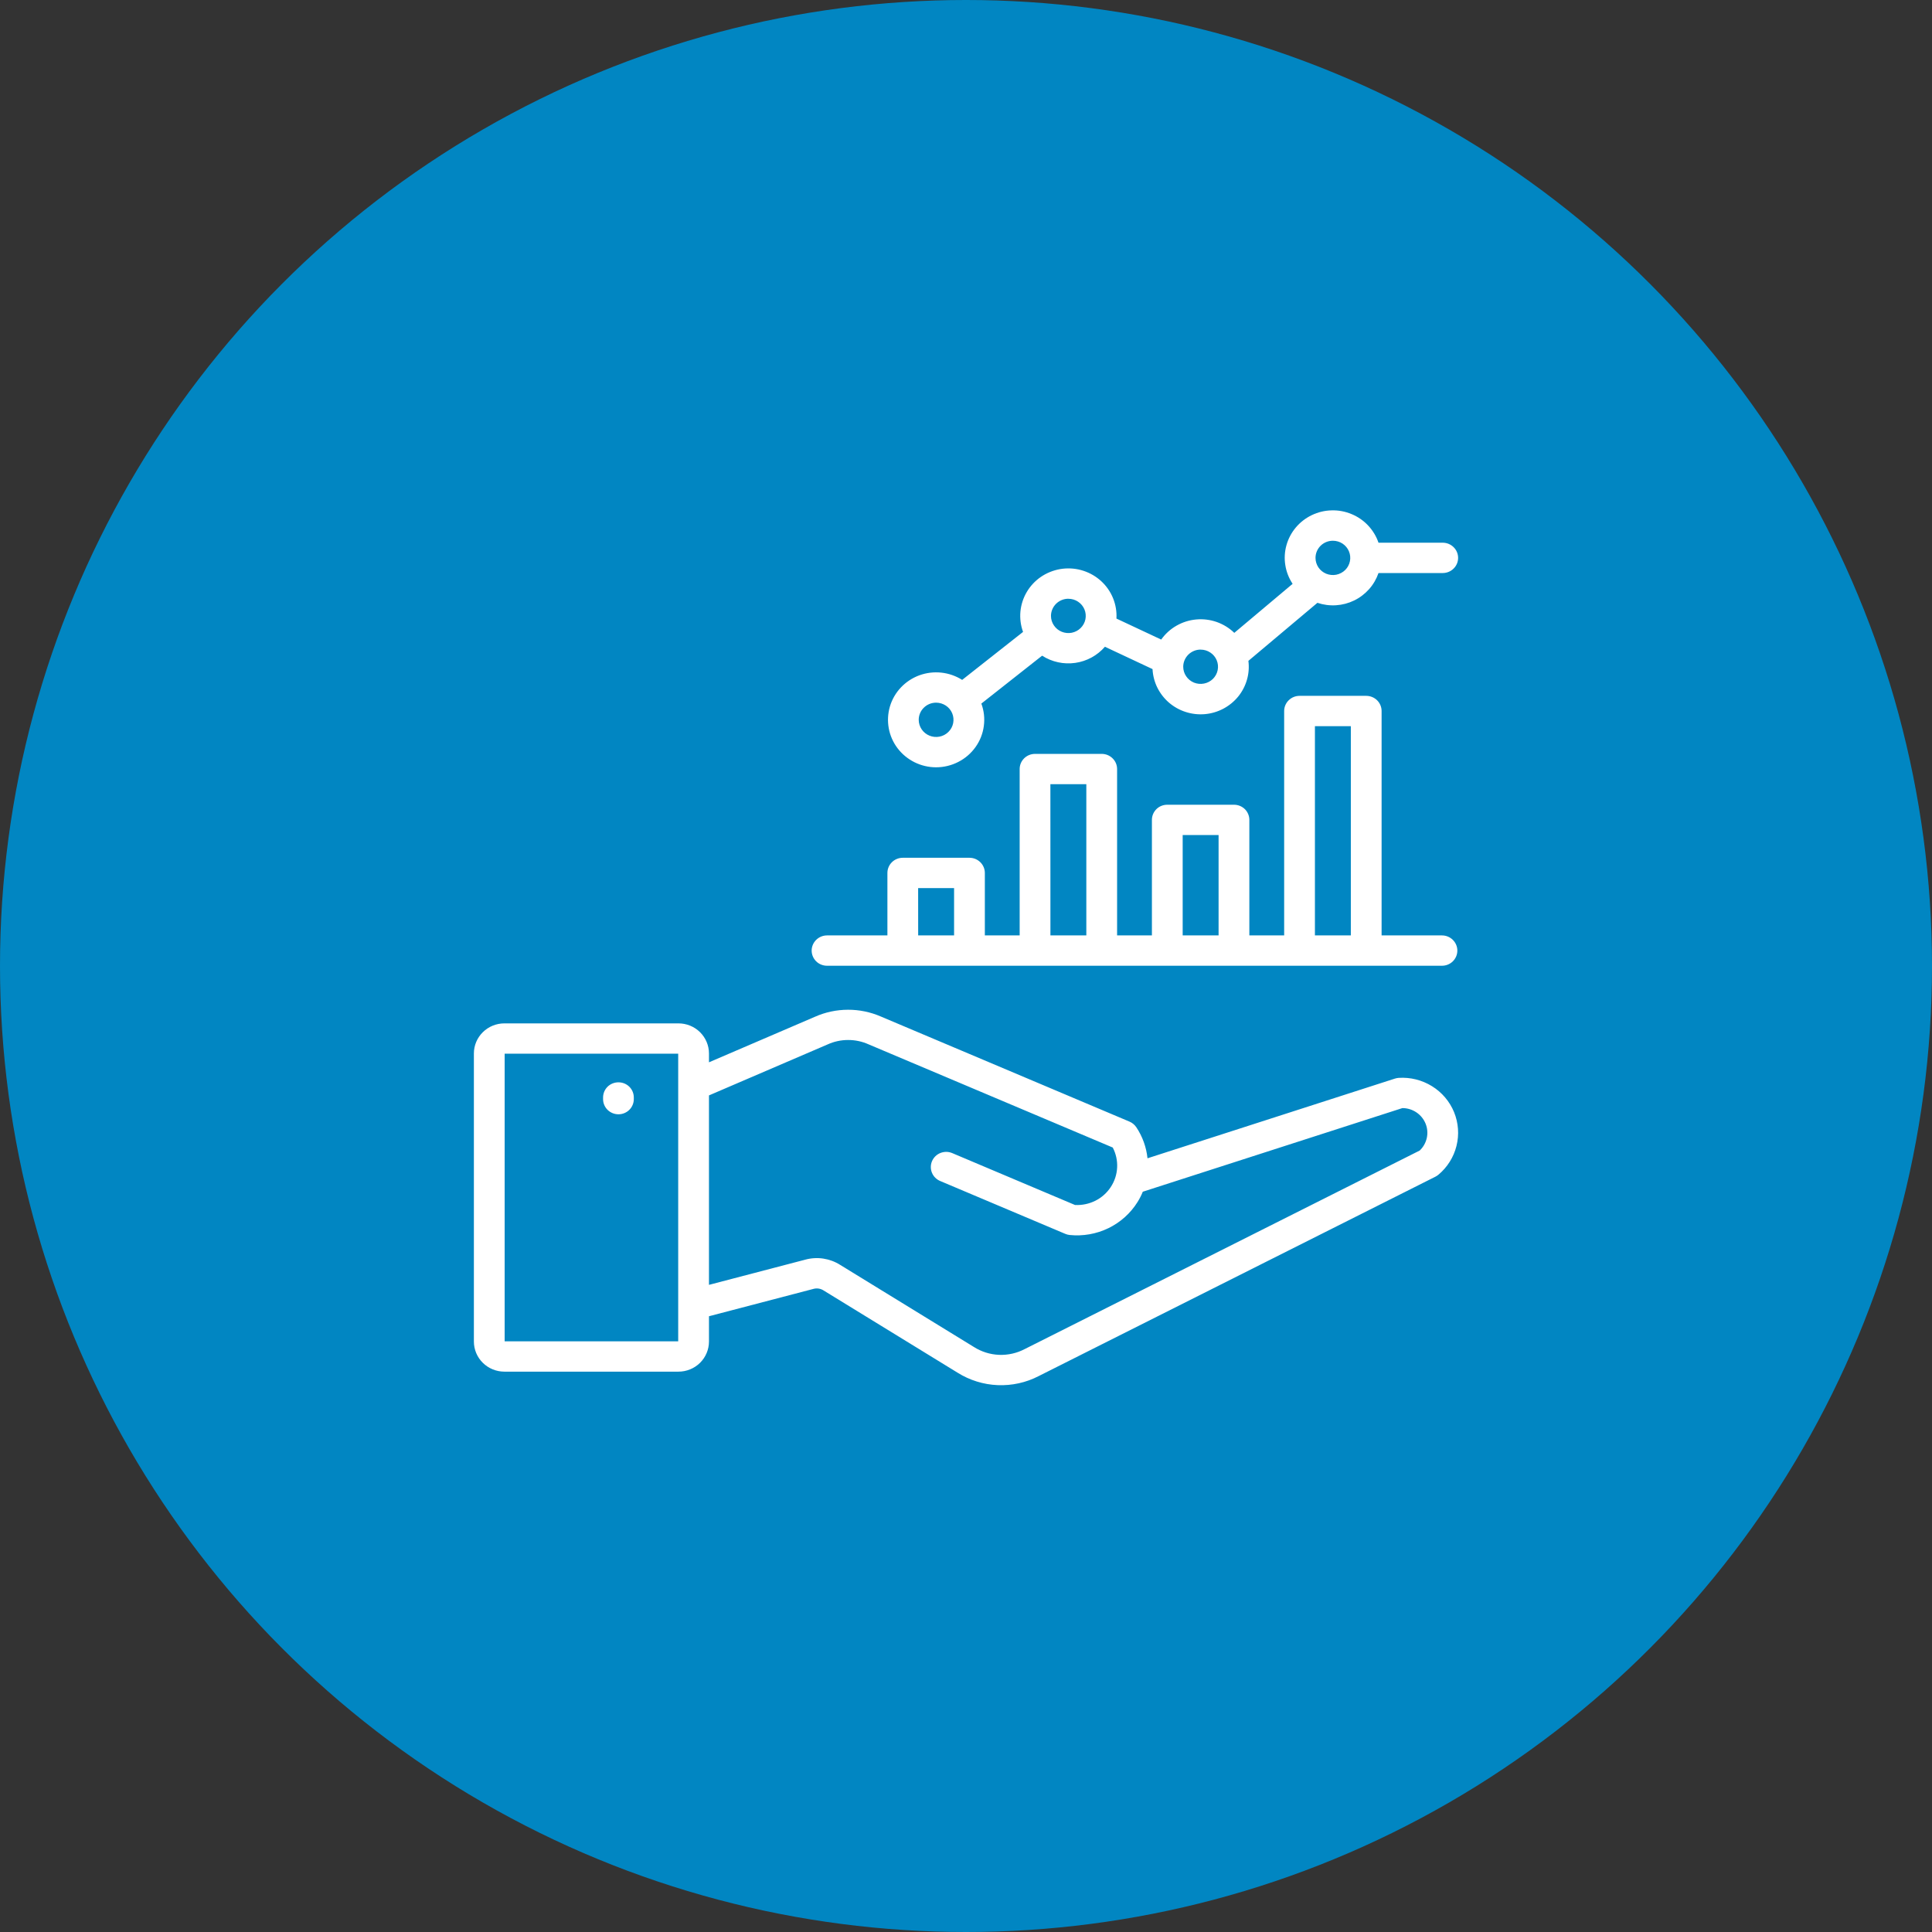
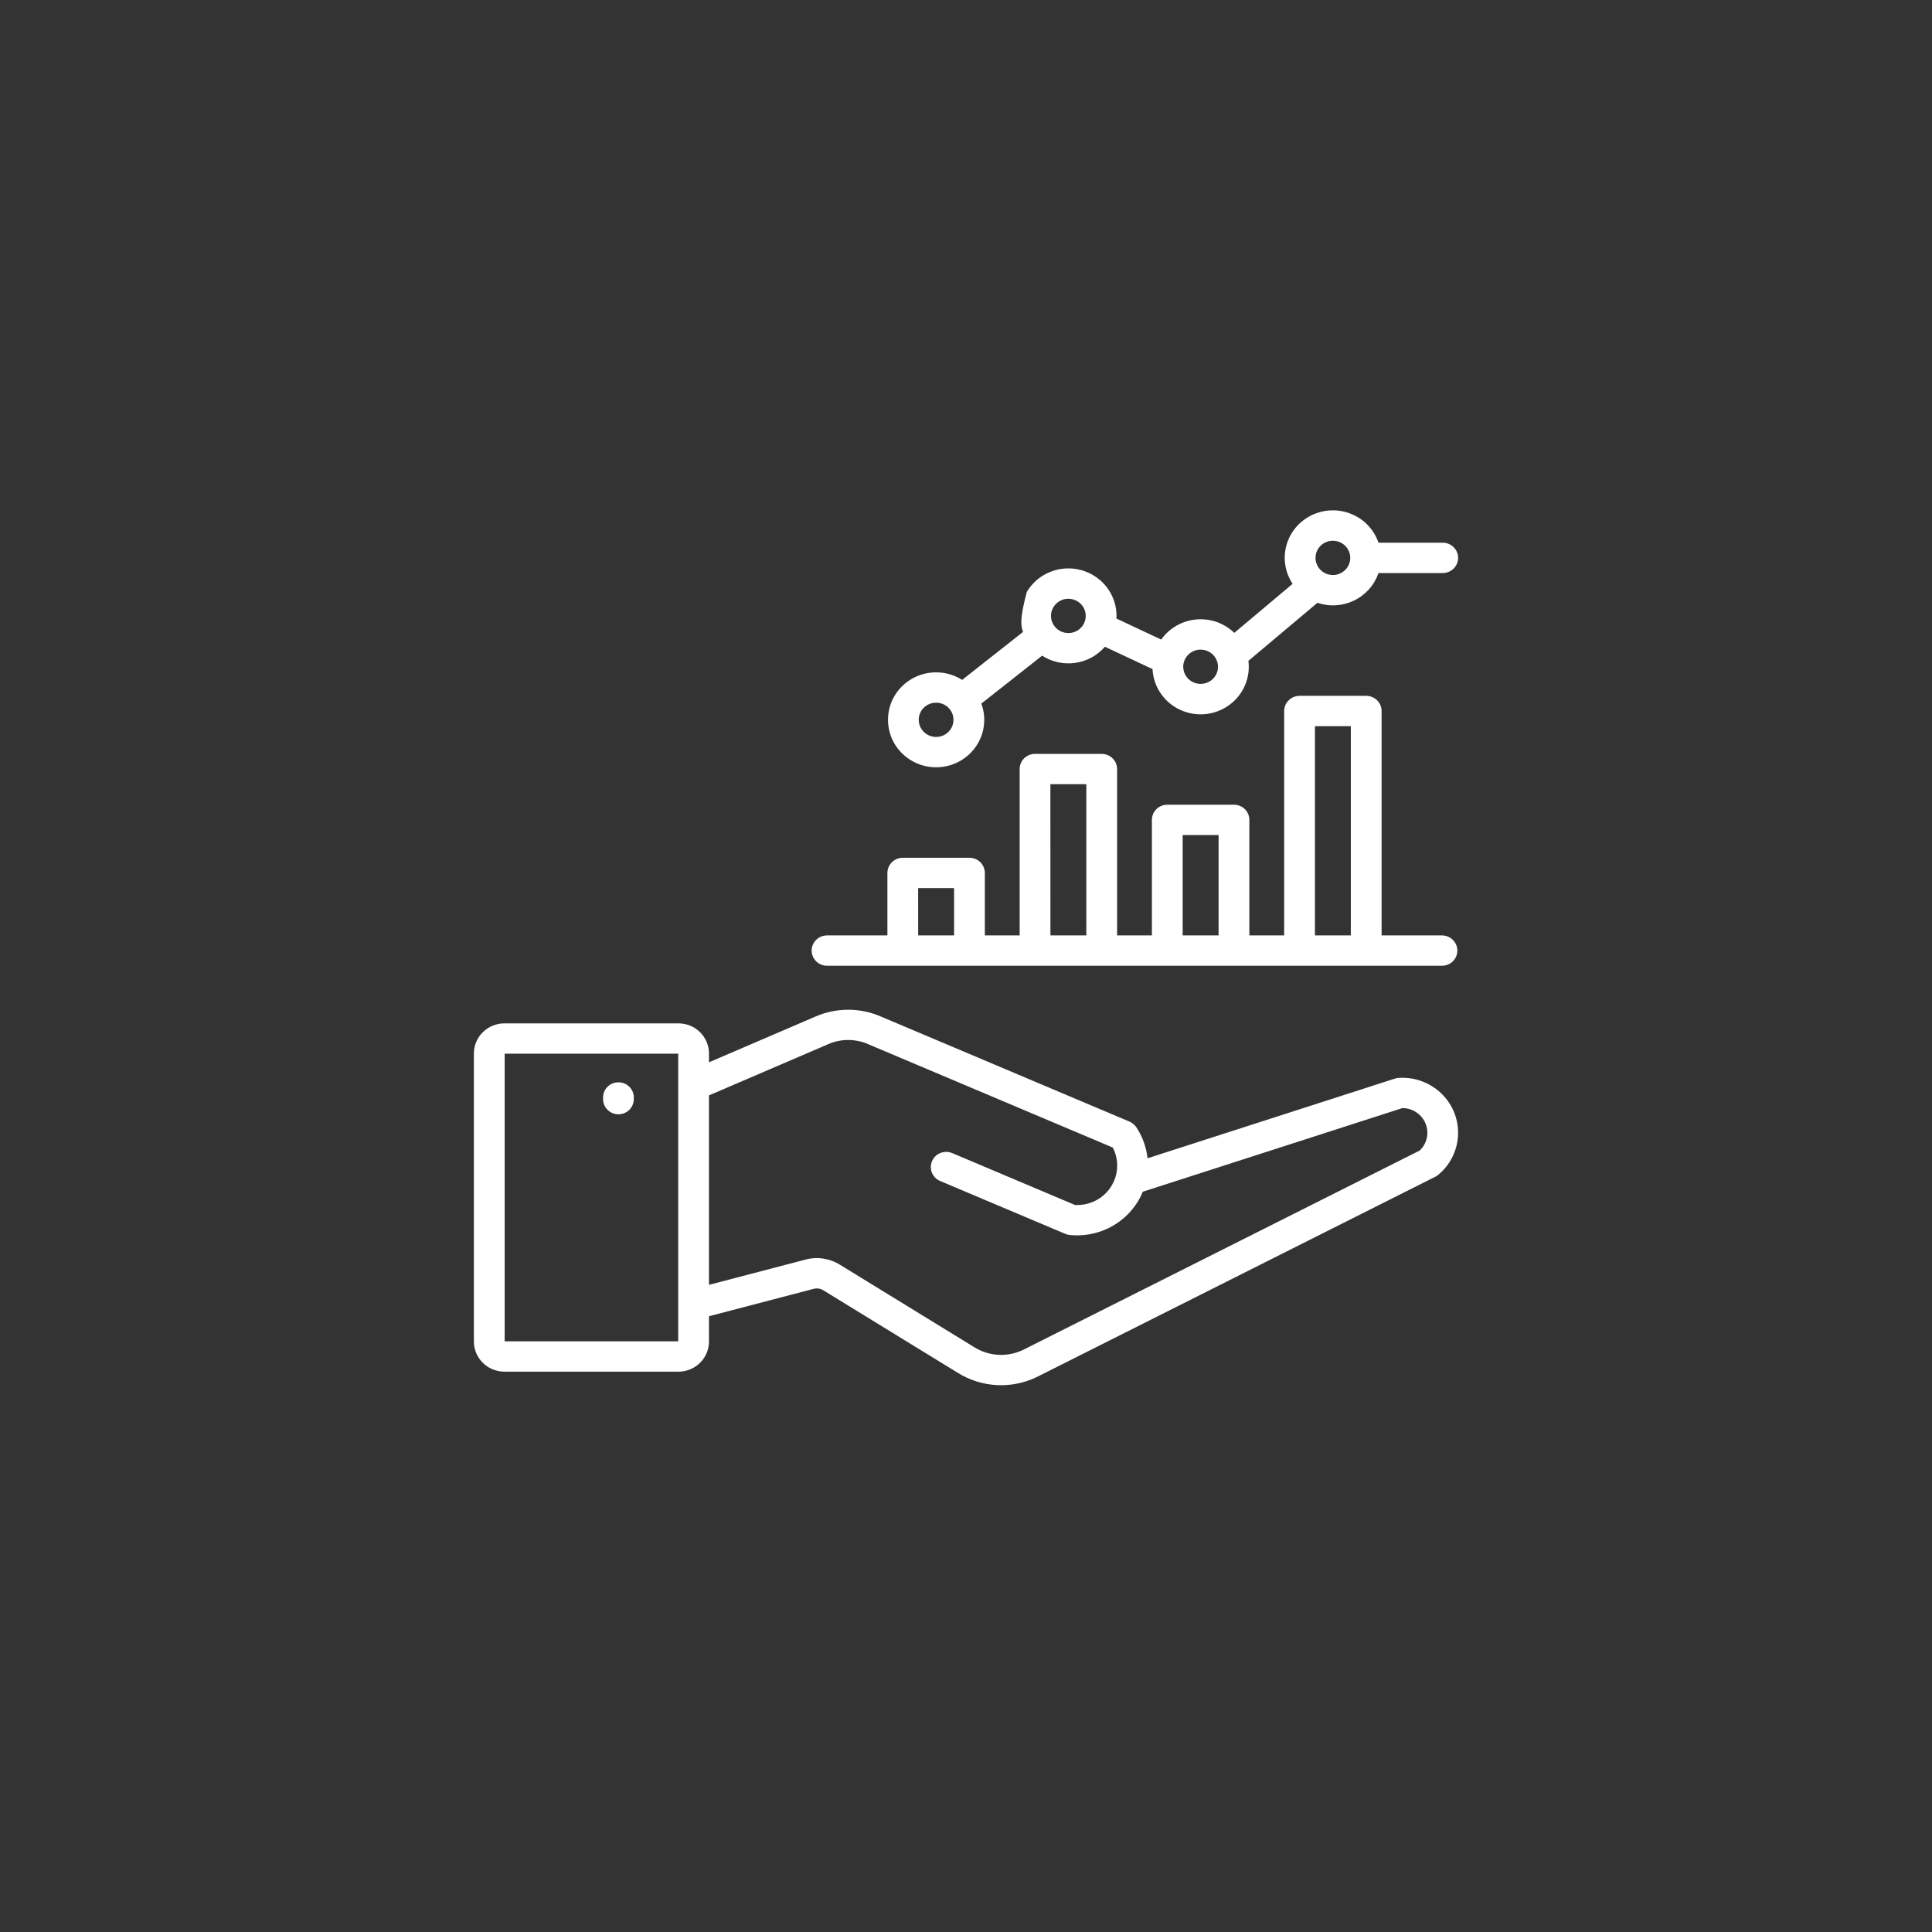
<svg xmlns="http://www.w3.org/2000/svg" width="53" height="53" viewBox="0 0 53 53" fill="none">
  <rect x="0" y="0" width="53" height="53" fill="#333333" stroke="none" />
-   <circle cx="26.5" cy="26.5" r="26.5" fill="#0186C2" />
-   <path d="M38.369 29.569C38.334 29.572 38.299 29.578 38.266 29.589L31.479 31.775C31.448 31.471 31.342 31.178 31.172 30.923C31.126 30.855 31.061 30.801 30.985 30.769L24.162 27.885C23.878 27.762 23.571 27.699 23.262 27.7C22.952 27.701 22.645 27.765 22.363 27.89L19.449 29.142V28.899C19.449 28.68 19.36 28.471 19.204 28.316C19.047 28.161 18.834 28.074 18.612 28.074H13.837C13.615 28.074 13.402 28.161 13.245 28.316C13.088 28.471 13 28.68 13 28.899V36.802C13 37.021 13.088 37.231 13.245 37.386C13.402 37.541 13.615 37.628 13.837 37.628H18.612C18.834 37.628 19.047 37.541 19.204 37.386C19.36 37.231 19.449 37.021 19.449 36.802V36.108L22.307 35.36C22.355 35.346 22.407 35.342 22.457 35.349C22.507 35.357 22.555 35.375 22.597 35.403L26.268 37.656C26.598 37.863 26.978 37.982 27.369 37.998C27.76 38.014 28.149 37.929 28.495 37.749L39.377 32.28C39.406 32.265 39.433 32.247 39.458 32.227C39.704 32.022 39.878 31.745 39.955 31.437C40.033 31.128 40.009 30.804 39.889 30.509C39.768 30.215 39.556 29.965 39.283 29.797C39.01 29.628 38.69 29.548 38.369 29.569ZM18.605 36.796H13.844V28.906H18.605V36.796ZM38.945 31.563L28.112 37.008C27.895 37.122 27.651 37.177 27.405 37.167C27.159 37.157 26.92 37.081 26.713 36.949L23.043 34.696C22.903 34.608 22.746 34.551 22.582 34.526C22.418 34.502 22.25 34.512 22.09 34.556L19.449 35.247V30.05L22.7 28.653C22.877 28.572 23.069 28.53 23.264 28.53C23.459 28.529 23.652 28.57 23.829 28.65L30.526 31.48C30.614 31.65 30.656 31.839 30.646 32.029C30.637 32.22 30.576 32.404 30.471 32.564C30.366 32.724 30.22 32.854 30.048 32.94C29.875 33.026 29.683 33.066 29.49 33.056L26.128 31.635C26.077 31.613 26.022 31.6 25.966 31.599C25.91 31.598 25.854 31.608 25.802 31.628C25.75 31.648 25.703 31.678 25.663 31.716C25.623 31.755 25.591 31.801 25.569 31.851C25.547 31.902 25.535 31.956 25.535 32.011C25.534 32.066 25.545 32.121 25.566 32.172C25.587 32.223 25.618 32.27 25.658 32.309C25.697 32.348 25.744 32.379 25.796 32.4L29.221 33.847C29.259 33.864 29.3 33.874 29.341 33.879C29.707 33.917 30.077 33.852 30.407 33.692C30.737 33.532 31.015 33.282 31.207 32.973C31.263 32.883 31.311 32.789 31.35 32.692L38.471 30.398C38.608 30.398 38.742 30.439 38.855 30.515C38.968 30.59 39.056 30.698 39.107 30.823C39.158 30.948 39.17 31.085 39.141 31.217C39.112 31.349 39.044 31.47 38.945 31.563L38.945 31.563ZM16.544 30.152V30.107C16.544 29.996 16.588 29.89 16.667 29.812C16.746 29.734 16.854 29.691 16.966 29.691C17.078 29.691 17.185 29.734 17.264 29.812C17.343 29.89 17.387 29.996 17.387 30.107V30.152C17.387 30.262 17.343 30.368 17.264 30.446C17.185 30.524 17.078 30.568 16.966 30.568C16.854 30.568 16.746 30.524 16.667 30.446C16.588 30.368 16.544 30.262 16.544 30.152ZM22.688 26.493H39.557C39.669 26.493 39.776 26.45 39.855 26.372C39.934 26.294 39.979 26.188 39.979 26.077C39.979 25.967 39.934 25.861 39.855 25.783C39.776 25.705 39.669 25.661 39.557 25.661H37.901V19.505C37.901 19.395 37.857 19.289 37.778 19.211C37.699 19.133 37.591 19.089 37.479 19.089H35.65C35.538 19.089 35.431 19.133 35.352 19.211C35.272 19.289 35.228 19.395 35.228 19.505V25.661H34.273V22.492C34.273 22.381 34.229 22.276 34.15 22.197C34.07 22.119 33.963 22.076 33.851 22.076H32.022C31.91 22.076 31.802 22.119 31.723 22.197C31.644 22.276 31.6 22.381 31.6 22.492V25.661H30.645V21.097C30.645 20.986 30.601 20.881 30.521 20.803C30.442 20.725 30.335 20.681 30.223 20.681H28.394C28.282 20.681 28.174 20.725 28.095 20.803C28.016 20.881 27.972 20.986 27.972 21.097V25.661H27.017V23.947C27.017 23.837 26.972 23.731 26.893 23.653C26.814 23.575 26.707 23.531 26.595 23.531H24.766C24.654 23.531 24.546 23.575 24.467 23.653C24.388 23.731 24.344 23.837 24.344 23.947V25.661H22.688C22.576 25.661 22.469 25.705 22.39 25.783C22.311 25.861 22.266 25.967 22.266 26.077C22.266 26.188 22.311 26.294 22.39 26.372C22.469 26.45 22.576 26.493 22.688 26.493ZM36.072 19.921H37.057V25.661H36.072V19.921ZM32.444 22.908H33.429V25.661H32.444L32.444 22.908ZM28.815 21.513H29.801V25.661H28.816L28.815 21.513ZM25.187 24.363H26.173V25.661H25.188L25.187 24.363ZM25.68 21.049C25.892 21.049 26.102 20.998 26.29 20.901C26.478 20.805 26.64 20.665 26.762 20.493C26.884 20.322 26.962 20.124 26.989 19.916C27.017 19.709 26.994 19.498 26.921 19.301L28.588 17.987C28.857 18.16 29.18 18.23 29.497 18.185C29.814 18.14 30.103 17.982 30.311 17.742L31.617 18.355C31.626 18.53 31.67 18.702 31.747 18.86C31.825 19.017 31.933 19.158 32.067 19.274C32.201 19.389 32.357 19.477 32.526 19.531C32.696 19.586 32.874 19.606 33.051 19.591C33.228 19.576 33.401 19.525 33.557 19.443C33.714 19.36 33.853 19.247 33.965 19.111C34.076 18.974 34.159 18.817 34.207 18.648C34.256 18.48 34.269 18.303 34.247 18.129L36.14 16.537C36.304 16.592 36.478 16.615 36.651 16.604C36.825 16.593 36.994 16.548 37.15 16.472C37.306 16.396 37.444 16.29 37.559 16.161C37.673 16.032 37.76 15.882 37.816 15.72H39.578C39.69 15.72 39.797 15.676 39.876 15.598C39.956 15.52 40 15.414 40 15.304C40 15.194 39.956 15.088 39.876 15.01C39.797 14.932 39.69 14.888 39.578 14.888H37.816C37.756 14.712 37.659 14.552 37.531 14.416C37.404 14.28 37.248 14.173 37.075 14.102C36.902 14.03 36.716 13.995 36.528 14.001C36.34 14.005 36.156 14.05 35.987 14.131C35.819 14.211 35.669 14.327 35.549 14.469C35.429 14.611 35.341 14.777 35.291 14.956C35.241 15.134 35.23 15.321 35.26 15.504C35.288 15.686 35.357 15.861 35.46 16.016L33.86 17.361C33.723 17.228 33.559 17.127 33.378 17.063C33.198 17 33.005 16.976 32.814 16.994C32.623 17.011 32.439 17.07 32.273 17.165C32.107 17.26 31.965 17.39 31.855 17.545L30.627 16.969C30.628 16.945 30.629 16.92 30.629 16.896C30.629 16.706 30.587 16.518 30.506 16.346C30.425 16.174 30.306 16.021 30.159 15.899C30.012 15.777 29.839 15.688 29.653 15.638C29.467 15.588 29.272 15.58 29.082 15.612C28.893 15.645 28.712 15.718 28.554 15.826C28.396 15.934 28.264 16.076 28.167 16.24C28.07 16.404 28.011 16.587 27.993 16.776C27.976 16.965 28 17.156 28.065 17.335L26.395 18.651C26.222 18.542 26.026 18.474 25.822 18.452C25.618 18.43 25.412 18.456 25.219 18.526C25.027 18.597 24.854 18.711 24.714 18.859C24.574 19.007 24.471 19.185 24.413 19.38C24.356 19.574 24.345 19.779 24.381 19.978C24.417 20.177 24.5 20.365 24.623 20.527C24.746 20.689 24.906 20.82 25.089 20.911C25.273 21.002 25.475 21.049 25.68 21.049L25.68 21.049ZM36.565 14.834C36.659 14.834 36.751 14.861 36.83 14.913C36.908 14.965 36.969 15.038 37.005 15.124C37.041 15.21 37.051 15.305 37.032 15.396C37.014 15.487 36.969 15.571 36.902 15.637C36.835 15.703 36.75 15.747 36.658 15.766C36.565 15.784 36.469 15.774 36.382 15.739C36.295 15.703 36.22 15.643 36.168 15.566C36.116 15.488 36.088 15.397 36.088 15.304C36.088 15.18 36.138 15.06 36.227 14.972C36.317 14.883 36.438 14.834 36.565 14.834V14.834ZM32.936 17.821C33.031 17.821 33.123 17.848 33.201 17.9C33.28 17.951 33.341 18.025 33.377 18.111C33.413 18.197 33.423 18.291 33.404 18.383C33.386 18.474 33.34 18.558 33.274 18.624C33.207 18.689 33.122 18.734 33.029 18.752C32.937 18.77 32.841 18.761 32.754 18.726C32.667 18.69 32.592 18.63 32.54 18.552C32.487 18.475 32.459 18.384 32.459 18.291C32.459 18.166 32.51 18.047 32.599 17.958C32.689 17.87 32.81 17.82 32.936 17.82L32.936 17.821ZM29.308 16.426C29.403 16.426 29.495 16.453 29.573 16.505C29.652 16.557 29.713 16.63 29.749 16.716C29.785 16.802 29.794 16.897 29.776 16.988C29.758 17.079 29.712 17.163 29.645 17.229C29.579 17.295 29.494 17.339 29.401 17.358C29.309 17.376 29.213 17.366 29.126 17.331C29.038 17.295 28.964 17.235 28.912 17.157C28.859 17.08 28.831 16.989 28.831 16.896C28.831 16.771 28.882 16.652 28.971 16.563C29.061 16.475 29.182 16.425 29.308 16.425L29.308 16.426ZM25.68 19.276C25.774 19.276 25.867 19.304 25.945 19.355C26.024 19.407 26.085 19.48 26.121 19.566C26.157 19.652 26.166 19.747 26.148 19.838C26.13 19.93 26.084 20.013 26.017 20.079C25.951 20.145 25.866 20.19 25.773 20.208C25.681 20.226 25.585 20.217 25.498 20.181C25.41 20.145 25.336 20.085 25.284 20.008C25.231 19.93 25.203 19.839 25.203 19.746C25.203 19.622 25.253 19.502 25.343 19.414C25.433 19.325 25.554 19.276 25.68 19.276L25.68 19.276Z" fill="white" />
+   <path d="M38.369 29.569C38.334 29.572 38.299 29.578 38.266 29.589L31.479 31.775C31.448 31.471 31.342 31.178 31.172 30.923C31.126 30.855 31.061 30.801 30.985 30.769L24.162 27.885C23.878 27.762 23.571 27.699 23.262 27.7C22.952 27.701 22.645 27.765 22.363 27.89L19.449 29.142V28.899C19.449 28.68 19.36 28.471 19.204 28.316C19.047 28.161 18.834 28.074 18.612 28.074H13.837C13.615 28.074 13.402 28.161 13.245 28.316C13.088 28.471 13 28.68 13 28.899V36.802C13 37.021 13.088 37.231 13.245 37.386C13.402 37.541 13.615 37.628 13.837 37.628H18.612C18.834 37.628 19.047 37.541 19.204 37.386C19.36 37.231 19.449 37.021 19.449 36.802V36.108L22.307 35.36C22.355 35.346 22.407 35.342 22.457 35.349C22.507 35.357 22.555 35.375 22.597 35.403L26.268 37.656C26.598 37.863 26.978 37.982 27.369 37.998C27.76 38.014 28.149 37.929 28.495 37.749L39.377 32.28C39.406 32.265 39.433 32.247 39.458 32.227C39.704 32.022 39.878 31.745 39.955 31.437C40.033 31.128 40.009 30.804 39.889 30.509C39.768 30.215 39.556 29.965 39.283 29.797C39.01 29.628 38.69 29.548 38.369 29.569ZM18.605 36.796H13.844V28.906H18.605V36.796ZM38.945 31.563L28.112 37.008C27.895 37.122 27.651 37.177 27.405 37.167C27.159 37.157 26.92 37.081 26.713 36.949L23.043 34.696C22.903 34.608 22.746 34.551 22.582 34.526C22.418 34.502 22.25 34.512 22.09 34.556L19.449 35.247V30.05L22.7 28.653C22.877 28.572 23.069 28.53 23.264 28.53C23.459 28.529 23.652 28.57 23.829 28.65L30.526 31.48C30.614 31.65 30.656 31.839 30.646 32.029C30.637 32.22 30.576 32.404 30.471 32.564C30.366 32.724 30.22 32.854 30.048 32.94C29.875 33.026 29.683 33.066 29.49 33.056L26.128 31.635C26.077 31.613 26.022 31.6 25.966 31.599C25.91 31.598 25.854 31.608 25.802 31.628C25.75 31.648 25.703 31.678 25.663 31.716C25.623 31.755 25.591 31.801 25.569 31.851C25.547 31.902 25.535 31.956 25.535 32.011C25.534 32.066 25.545 32.121 25.566 32.172C25.587 32.223 25.618 32.27 25.658 32.309C25.697 32.348 25.744 32.379 25.796 32.4L29.221 33.847C29.259 33.864 29.3 33.874 29.341 33.879C29.707 33.917 30.077 33.852 30.407 33.692C30.737 33.532 31.015 33.282 31.207 32.973C31.263 32.883 31.311 32.789 31.35 32.692L38.471 30.398C38.608 30.398 38.742 30.439 38.855 30.515C38.968 30.59 39.056 30.698 39.107 30.823C39.158 30.948 39.17 31.085 39.141 31.217C39.112 31.349 39.044 31.47 38.945 31.563L38.945 31.563ZM16.544 30.152V30.107C16.544 29.996 16.588 29.89 16.667 29.812C16.746 29.734 16.854 29.691 16.966 29.691C17.078 29.691 17.185 29.734 17.264 29.812C17.343 29.89 17.387 29.996 17.387 30.107V30.152C17.387 30.262 17.343 30.368 17.264 30.446C17.185 30.524 17.078 30.568 16.966 30.568C16.854 30.568 16.746 30.524 16.667 30.446C16.588 30.368 16.544 30.262 16.544 30.152ZM22.688 26.493H39.557C39.669 26.493 39.776 26.45 39.855 26.372C39.934 26.294 39.979 26.188 39.979 26.077C39.979 25.967 39.934 25.861 39.855 25.783C39.776 25.705 39.669 25.661 39.557 25.661H37.901V19.505C37.901 19.395 37.857 19.289 37.778 19.211C37.699 19.133 37.591 19.089 37.479 19.089H35.65C35.538 19.089 35.431 19.133 35.352 19.211C35.272 19.289 35.228 19.395 35.228 19.505V25.661H34.273V22.492C34.273 22.381 34.229 22.276 34.15 22.197C34.07 22.119 33.963 22.076 33.851 22.076H32.022C31.91 22.076 31.802 22.119 31.723 22.197C31.644 22.276 31.6 22.381 31.6 22.492V25.661H30.645V21.097C30.645 20.986 30.601 20.881 30.521 20.803C30.442 20.725 30.335 20.681 30.223 20.681H28.394C28.282 20.681 28.174 20.725 28.095 20.803C28.016 20.881 27.972 20.986 27.972 21.097V25.661H27.017V23.947C27.017 23.837 26.972 23.731 26.893 23.653C26.814 23.575 26.707 23.531 26.595 23.531H24.766C24.654 23.531 24.546 23.575 24.467 23.653C24.388 23.731 24.344 23.837 24.344 23.947V25.661H22.688C22.576 25.661 22.469 25.705 22.39 25.783C22.311 25.861 22.266 25.967 22.266 26.077C22.266 26.188 22.311 26.294 22.39 26.372C22.469 26.45 22.576 26.493 22.688 26.493ZM36.072 19.921H37.057V25.661H36.072V19.921ZM32.444 22.908H33.429V25.661H32.444L32.444 22.908ZM28.815 21.513H29.801V25.661H28.816L28.815 21.513ZM25.187 24.363H26.173V25.661H25.188L25.187 24.363ZM25.68 21.049C25.892 21.049 26.102 20.998 26.29 20.901C26.478 20.805 26.64 20.665 26.762 20.493C26.884 20.322 26.962 20.124 26.989 19.916C27.017 19.709 26.994 19.498 26.921 19.301L28.588 17.987C28.857 18.16 29.18 18.23 29.497 18.185C29.814 18.14 30.103 17.982 30.311 17.742L31.617 18.355C31.626 18.53 31.67 18.702 31.747 18.86C31.825 19.017 31.933 19.158 32.067 19.274C32.201 19.389 32.357 19.477 32.526 19.531C32.696 19.586 32.874 19.606 33.051 19.591C33.228 19.576 33.401 19.525 33.557 19.443C33.714 19.36 33.853 19.247 33.965 19.111C34.076 18.974 34.159 18.817 34.207 18.648C34.256 18.48 34.269 18.303 34.247 18.129L36.14 16.537C36.304 16.592 36.478 16.615 36.651 16.604C36.825 16.593 36.994 16.548 37.15 16.472C37.306 16.396 37.444 16.29 37.559 16.161C37.673 16.032 37.76 15.882 37.816 15.72H39.578C39.69 15.72 39.797 15.676 39.876 15.598C39.956 15.52 40 15.414 40 15.304C40 15.194 39.956 15.088 39.876 15.01C39.797 14.932 39.69 14.888 39.578 14.888H37.816C37.756 14.712 37.659 14.552 37.531 14.416C37.404 14.28 37.248 14.173 37.075 14.102C36.902 14.03 36.716 13.995 36.528 14.001C36.34 14.005 36.156 14.05 35.987 14.131C35.819 14.211 35.669 14.327 35.549 14.469C35.429 14.611 35.341 14.777 35.291 14.956C35.241 15.134 35.23 15.321 35.26 15.504C35.288 15.686 35.357 15.861 35.46 16.016L33.86 17.361C33.723 17.228 33.559 17.127 33.378 17.063C33.198 17 33.005 16.976 32.814 16.994C32.623 17.011 32.439 17.07 32.273 17.165C32.107 17.26 31.965 17.39 31.855 17.545L30.627 16.969C30.628 16.945 30.629 16.92 30.629 16.896C30.629 16.706 30.587 16.518 30.506 16.346C30.425 16.174 30.306 16.021 30.159 15.899C30.012 15.777 29.839 15.688 29.653 15.638C29.467 15.588 29.272 15.58 29.082 15.612C28.893 15.645 28.712 15.718 28.554 15.826C28.396 15.934 28.264 16.076 28.167 16.24C27.976 16.965 28 17.156 28.065 17.335L26.395 18.651C26.222 18.542 26.026 18.474 25.822 18.452C25.618 18.43 25.412 18.456 25.219 18.526C25.027 18.597 24.854 18.711 24.714 18.859C24.574 19.007 24.471 19.185 24.413 19.38C24.356 19.574 24.345 19.779 24.381 19.978C24.417 20.177 24.5 20.365 24.623 20.527C24.746 20.689 24.906 20.82 25.089 20.911C25.273 21.002 25.475 21.049 25.68 21.049L25.68 21.049ZM36.565 14.834C36.659 14.834 36.751 14.861 36.83 14.913C36.908 14.965 36.969 15.038 37.005 15.124C37.041 15.21 37.051 15.305 37.032 15.396C37.014 15.487 36.969 15.571 36.902 15.637C36.835 15.703 36.75 15.747 36.658 15.766C36.565 15.784 36.469 15.774 36.382 15.739C36.295 15.703 36.22 15.643 36.168 15.566C36.116 15.488 36.088 15.397 36.088 15.304C36.088 15.18 36.138 15.06 36.227 14.972C36.317 14.883 36.438 14.834 36.565 14.834V14.834ZM32.936 17.821C33.031 17.821 33.123 17.848 33.201 17.9C33.28 17.951 33.341 18.025 33.377 18.111C33.413 18.197 33.423 18.291 33.404 18.383C33.386 18.474 33.34 18.558 33.274 18.624C33.207 18.689 33.122 18.734 33.029 18.752C32.937 18.77 32.841 18.761 32.754 18.726C32.667 18.69 32.592 18.63 32.54 18.552C32.487 18.475 32.459 18.384 32.459 18.291C32.459 18.166 32.51 18.047 32.599 17.958C32.689 17.87 32.81 17.82 32.936 17.82L32.936 17.821ZM29.308 16.426C29.403 16.426 29.495 16.453 29.573 16.505C29.652 16.557 29.713 16.63 29.749 16.716C29.785 16.802 29.794 16.897 29.776 16.988C29.758 17.079 29.712 17.163 29.645 17.229C29.579 17.295 29.494 17.339 29.401 17.358C29.309 17.376 29.213 17.366 29.126 17.331C29.038 17.295 28.964 17.235 28.912 17.157C28.859 17.08 28.831 16.989 28.831 16.896C28.831 16.771 28.882 16.652 28.971 16.563C29.061 16.475 29.182 16.425 29.308 16.425L29.308 16.426ZM25.68 19.276C25.774 19.276 25.867 19.304 25.945 19.355C26.024 19.407 26.085 19.48 26.121 19.566C26.157 19.652 26.166 19.747 26.148 19.838C26.13 19.93 26.084 20.013 26.017 20.079C25.951 20.145 25.866 20.19 25.773 20.208C25.681 20.226 25.585 20.217 25.498 20.181C25.41 20.145 25.336 20.085 25.284 20.008C25.231 19.93 25.203 19.839 25.203 19.746C25.203 19.622 25.253 19.502 25.343 19.414C25.433 19.325 25.554 19.276 25.68 19.276L25.68 19.276Z" fill="white" />
</svg>